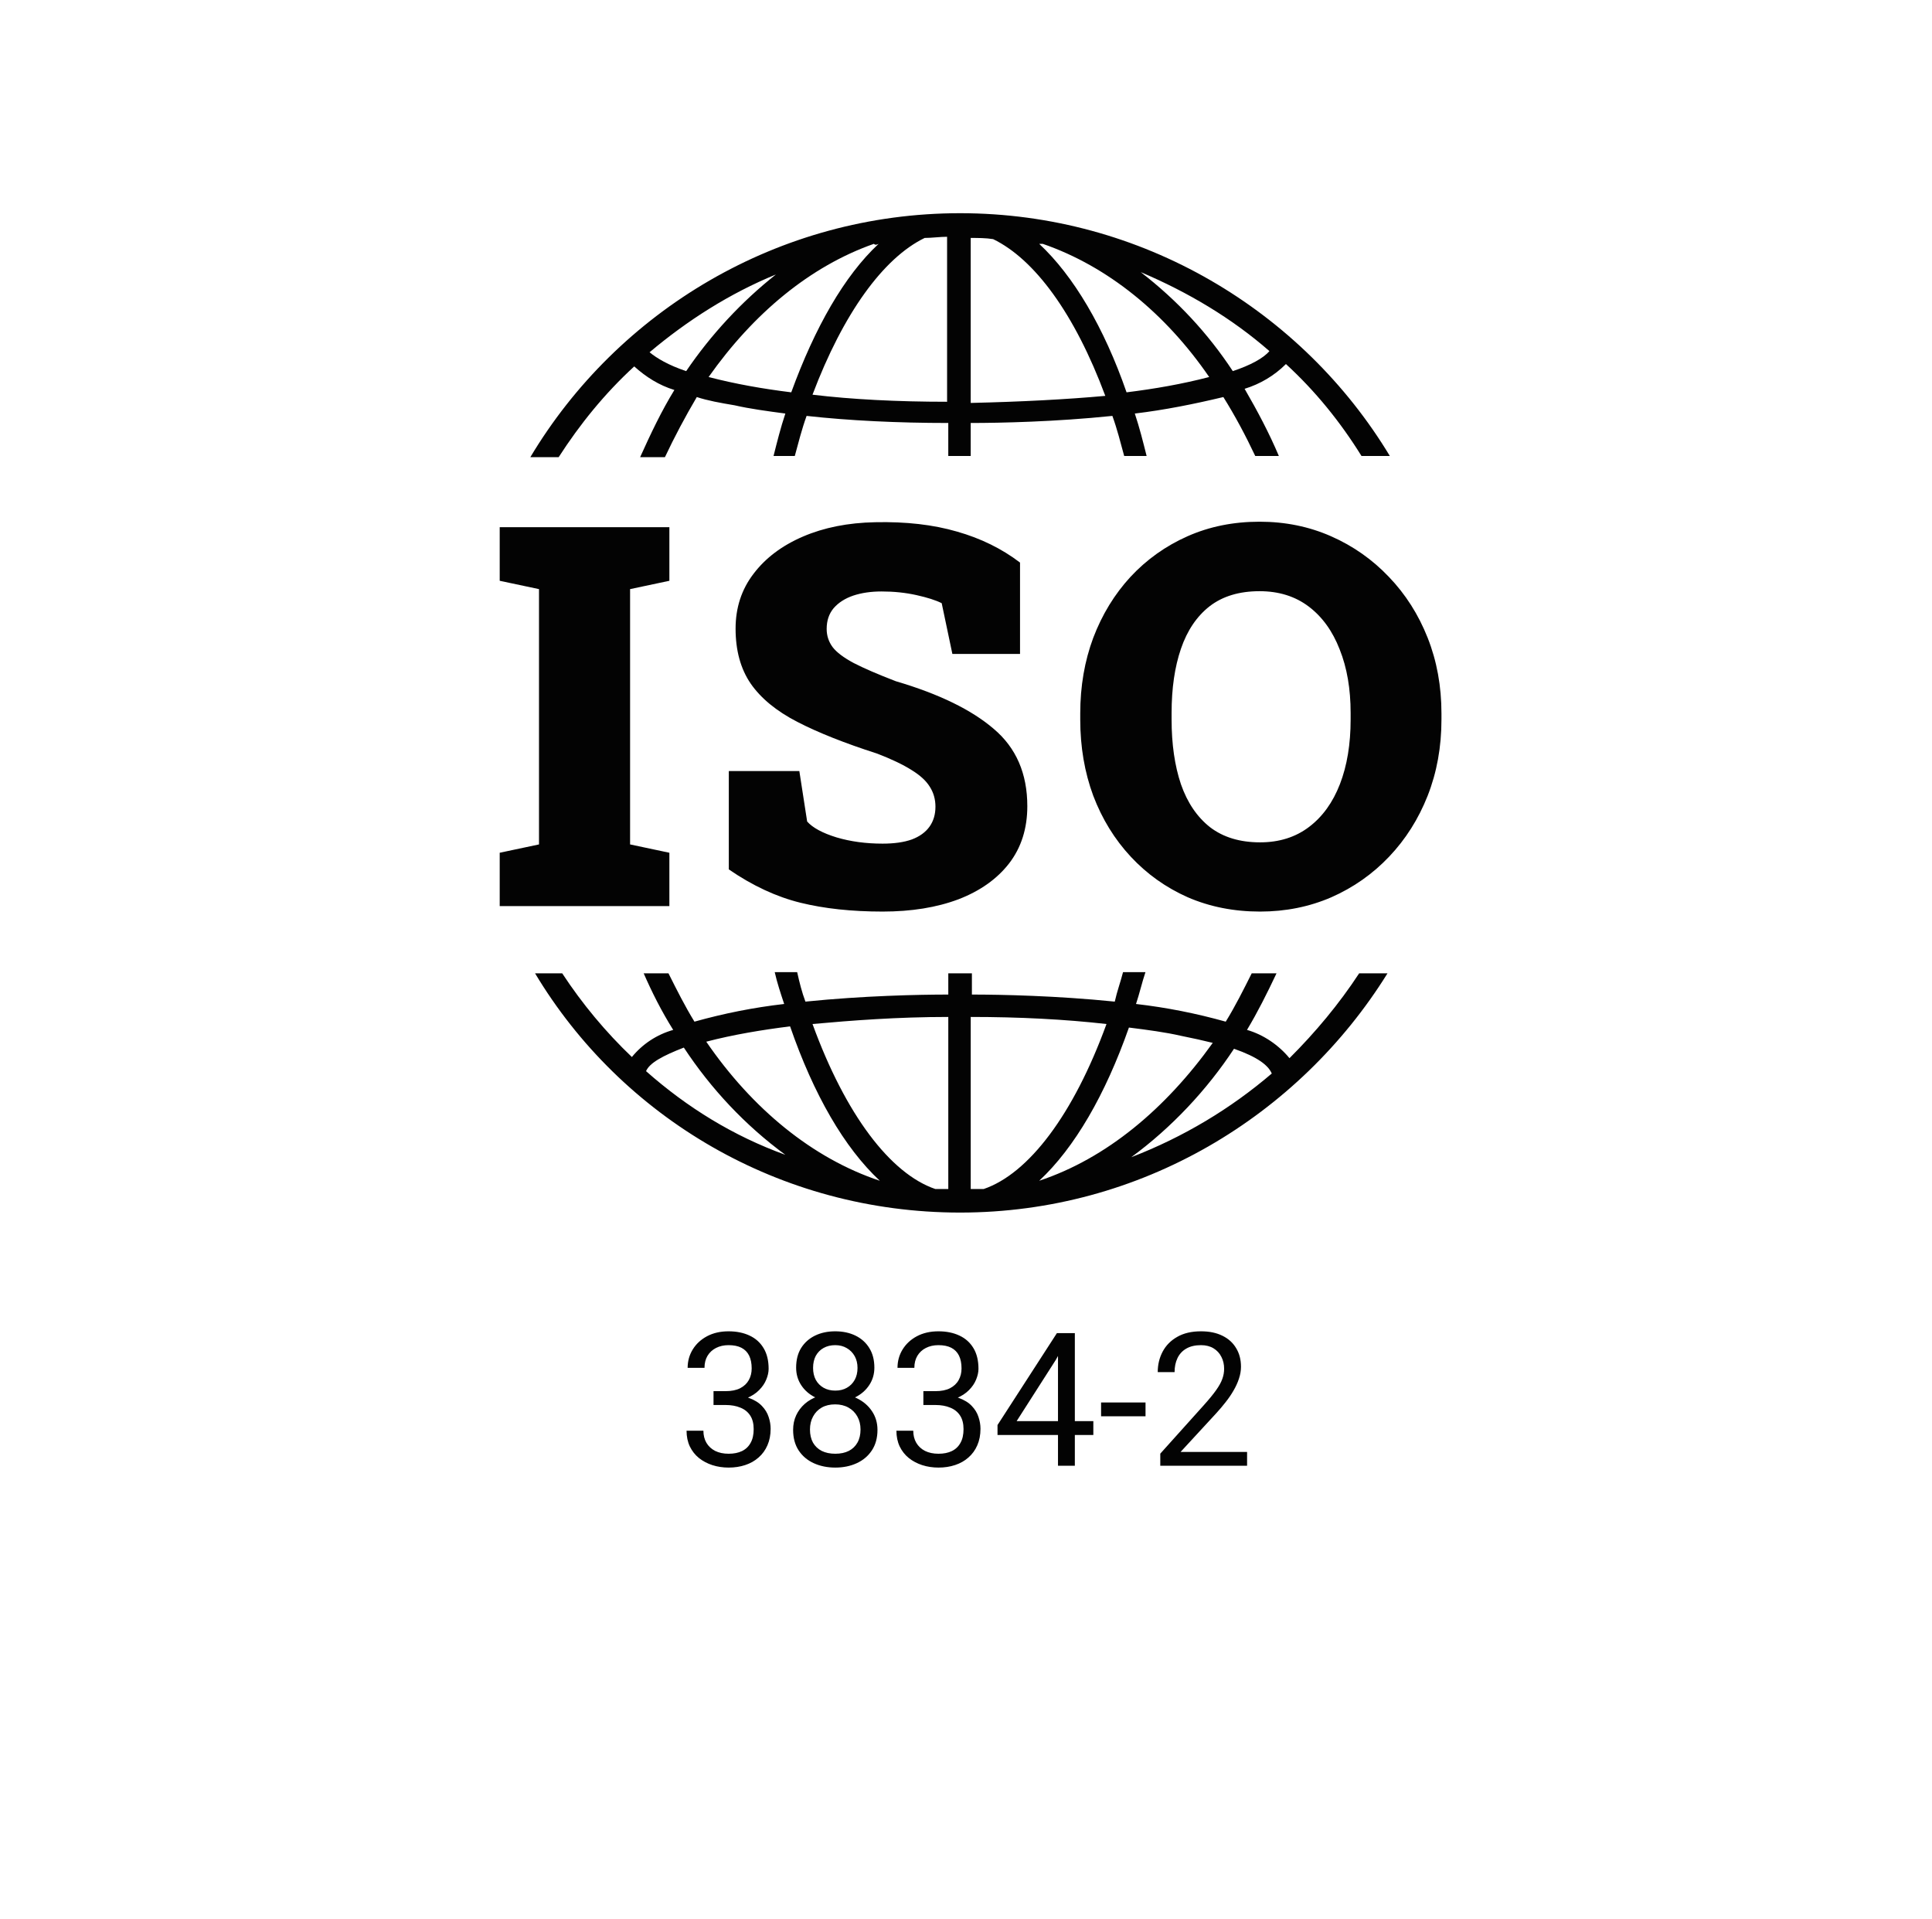
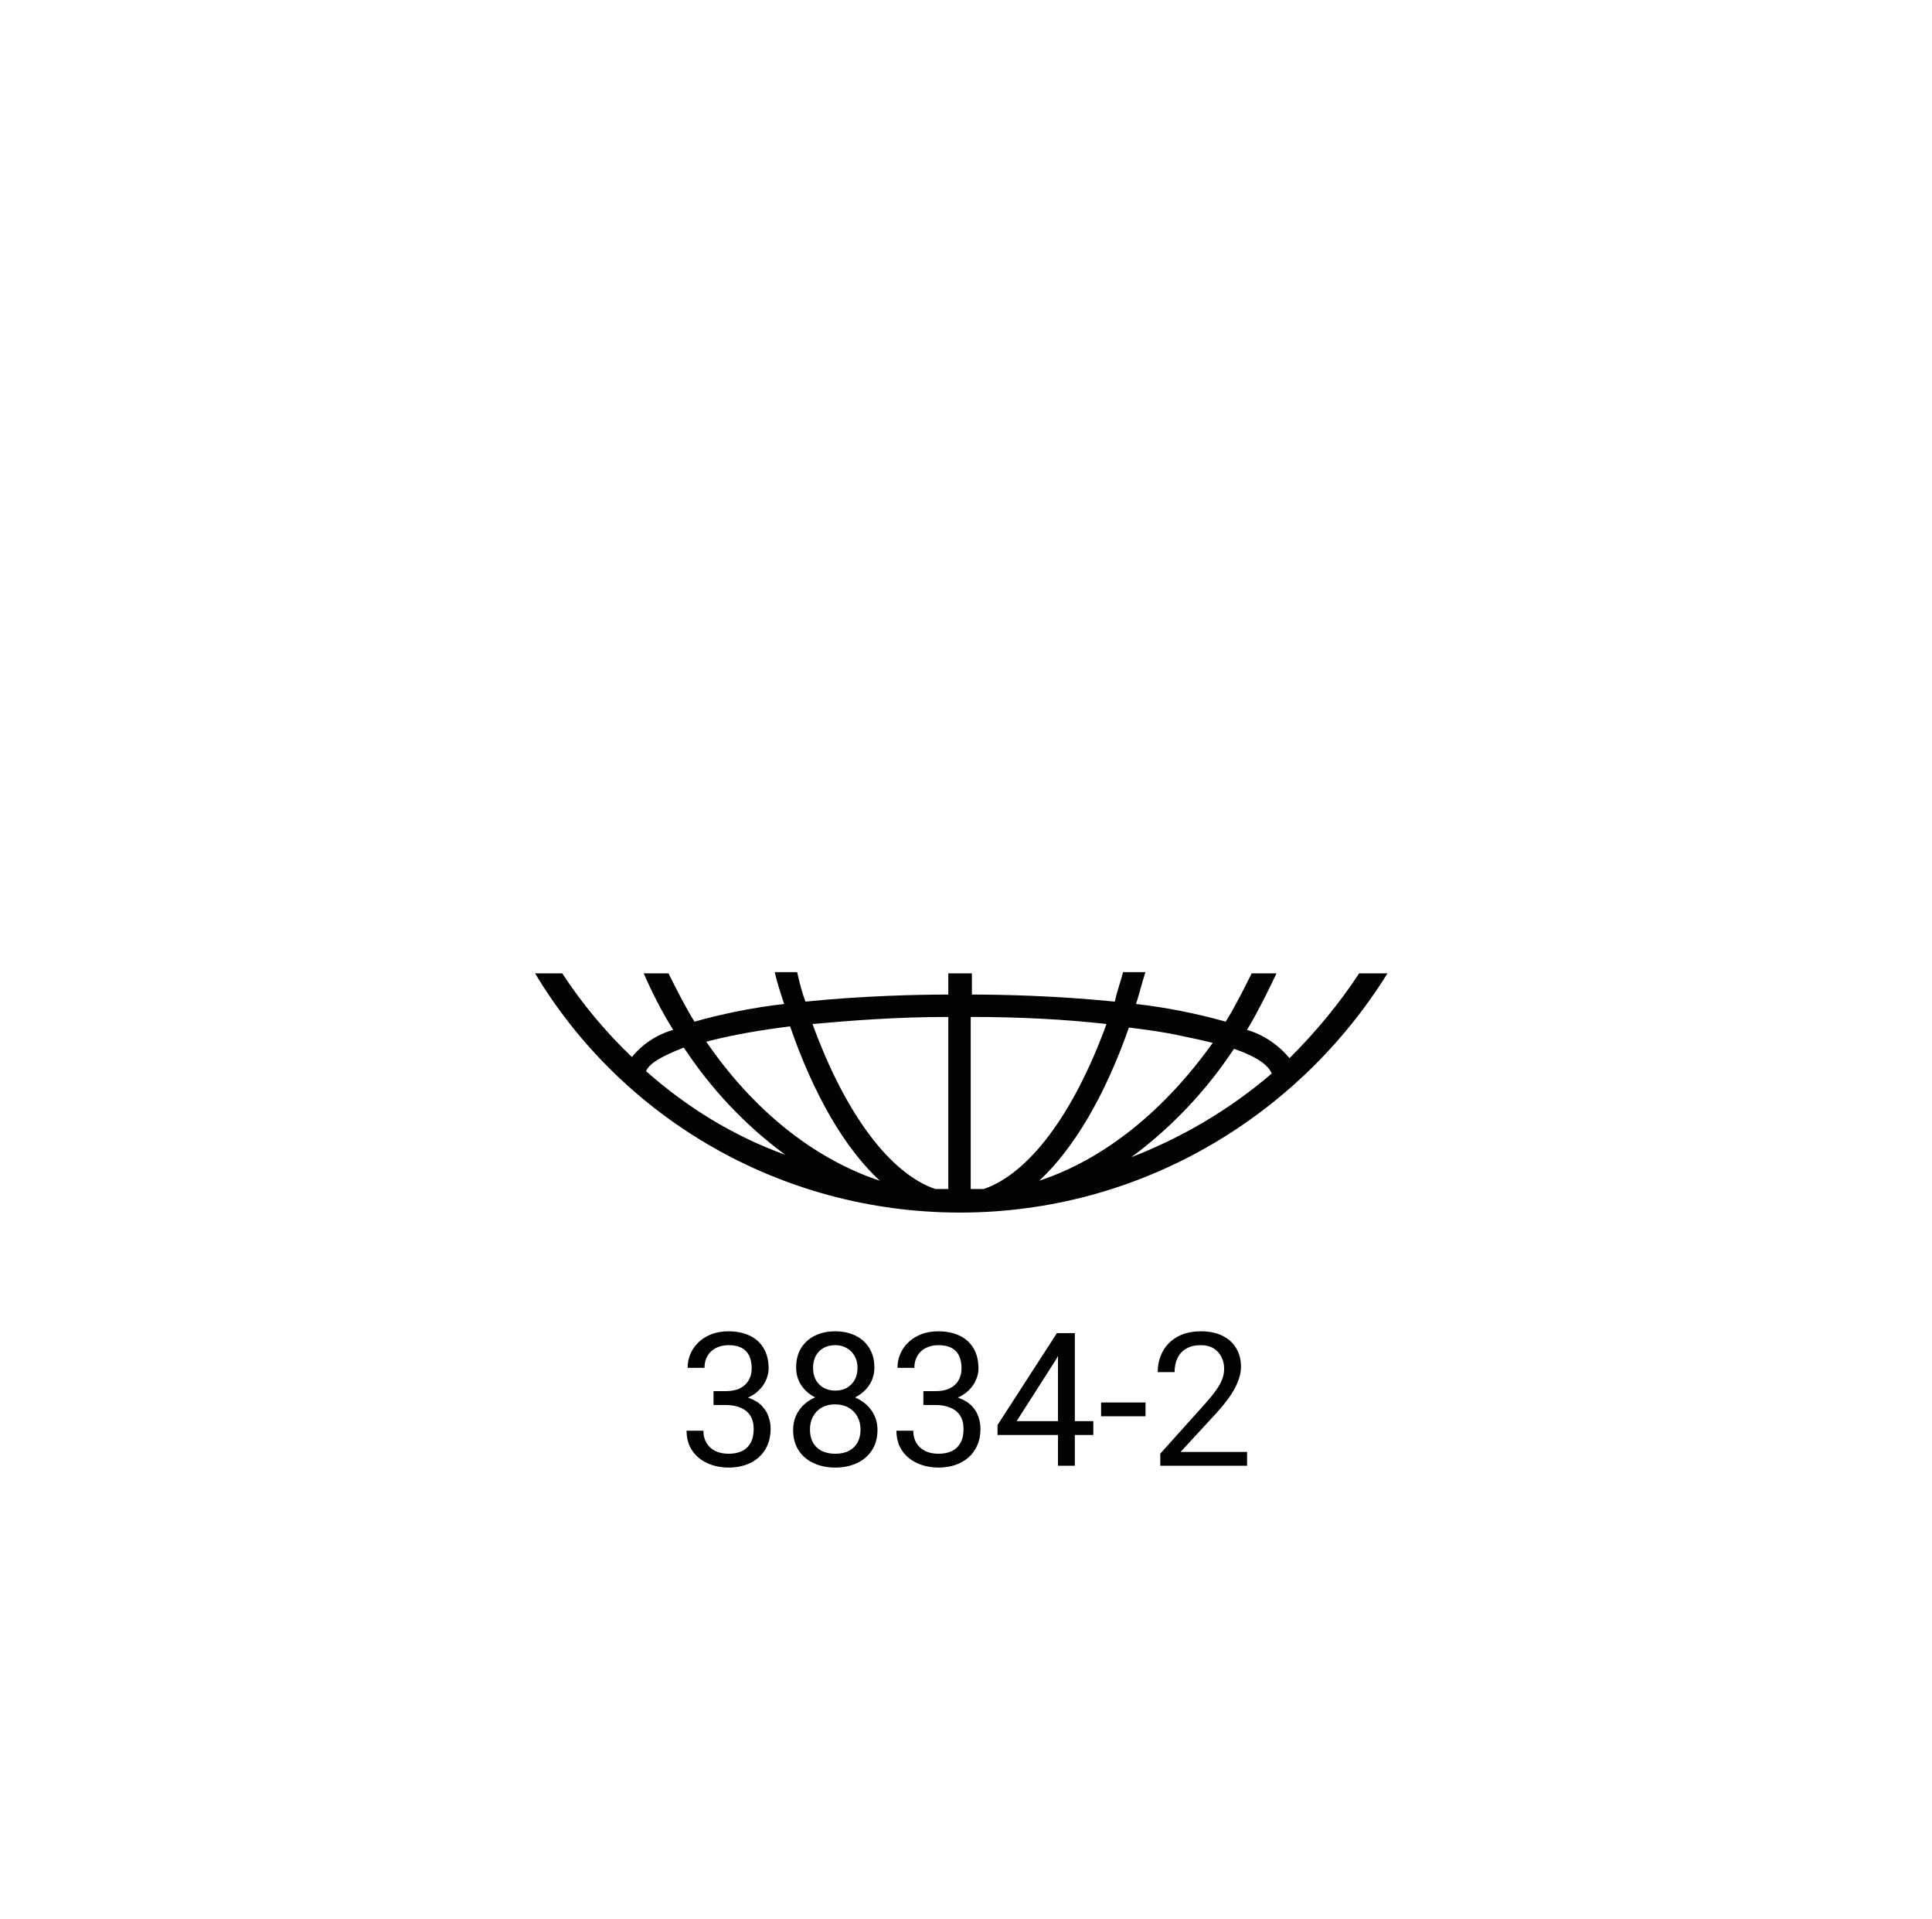
<svg xmlns="http://www.w3.org/2000/svg" width="145" height="144" viewBox="0 0 145 144" fill="none">
-   <path d="M41.929 34.308C43.524 31.831 45.385 29.532 47.6 27.498C48.486 28.294 49.461 28.913 50.613 29.267C49.638 30.858 48.841 32.539 48.043 34.308H49.904C50.613 32.804 51.41 31.301 52.296 29.797C53.094 30.062 54.069 30.239 55.132 30.416C56.284 30.682 57.613 30.858 58.942 31.035C58.587 32.097 58.322 33.158 58.056 34.219H59.651C59.917 33.246 60.182 32.185 60.537 31.212C63.727 31.566 67.36 31.743 71.17 31.743V34.219H72.853V31.743C75.069 31.743 79.233 31.654 83.486 31.212C83.841 32.185 84.106 33.246 84.372 34.219H86.056C85.79 33.158 85.524 32.097 85.17 31.035C87.385 30.77 89.6 30.328 91.815 29.797C92.701 31.212 93.499 32.716 94.208 34.219H95.98C95.271 32.539 94.385 30.858 93.41 29.178C94.562 28.824 95.626 28.205 96.512 27.321C98.727 29.355 100.588 31.654 102.182 34.219H104.309C97.752 23.341 85.701 16 72.056 16C58.41 16 46.36 23.341 39.803 34.308H41.929ZM95.271 26.348C94.828 26.878 93.853 27.409 92.524 27.851C90.663 25.021 88.36 22.545 85.613 20.422C89.157 21.926 92.436 23.871 95.271 26.348ZM78.258 18.299C83.132 19.98 87.474 23.518 90.752 28.294C88.714 28.824 86.676 29.178 84.55 29.443C82.866 24.579 80.562 20.688 77.993 18.299C78.081 18.299 78.17 18.299 78.258 18.299ZM72.853 17.857C73.385 17.857 74.005 17.857 74.537 17.946C77.638 19.449 80.651 23.518 82.955 29.709C80.031 29.974 76.663 30.151 72.853 30.239V17.857ZM69.398 17.857C69.929 17.857 70.55 17.769 71.081 17.769V30.151C67.36 30.151 63.904 29.974 60.98 29.62C63.284 23.518 66.296 19.361 69.398 17.857ZM65.942 18.299C63.372 20.688 61.157 24.579 59.385 29.443C57.258 29.178 55.221 28.824 53.182 28.294C56.55 23.518 60.803 19.98 65.588 18.299C65.676 18.388 65.765 18.388 65.942 18.299ZM58.233 20.599C55.663 22.633 53.36 25.11 51.499 27.851C50.17 27.409 49.284 26.878 48.752 26.436C51.587 24.048 54.777 22.014 58.233 20.599Z" fill="#030303" />
  <path d="M102.006 73.046C100.5 75.345 98.728 77.468 96.778 79.413C95.981 78.441 94.829 77.644 93.589 77.291C94.386 75.964 95.095 74.549 95.804 73.046H93.943C93.323 74.284 92.703 75.522 91.994 76.672C89.778 76.052 87.563 75.61 85.26 75.345C85.525 74.549 85.703 73.753 85.968 72.957H84.285C84.108 73.665 83.842 74.372 83.665 75.168C79.323 74.726 75.158 74.638 72.943 74.638V73.046H71.171V74.638C68.956 74.638 64.791 74.726 60.449 75.168C60.184 74.461 60.006 73.753 59.829 72.957H58.145C58.323 73.753 58.589 74.549 58.854 75.345C56.551 75.61 54.335 76.052 52.12 76.672C51.411 75.522 50.791 74.284 50.171 73.046H48.31C48.93 74.461 49.639 75.876 50.525 77.291C49.285 77.644 48.221 78.352 47.424 79.325C45.475 77.468 43.703 75.345 42.196 73.046H40.158C46.627 83.835 58.5 90.999 72.057 90.999C85.614 90.999 97.487 83.747 104.133 73.046H102.006ZM48.487 80.386C48.753 79.767 49.728 79.237 51.323 78.617C53.361 81.713 55.93 84.455 58.943 86.666C55.044 85.251 51.589 83.128 48.487 80.386ZM53.006 78.175C55.044 77.644 57.171 77.291 59.297 77.025C61.07 82.155 63.373 86.135 66.032 88.612C60.981 86.931 56.462 83.216 53.006 78.175ZM71.171 89.231C70.816 89.231 70.551 89.231 70.196 89.231C66.829 88.081 63.462 83.659 60.981 76.849C63.905 76.583 67.361 76.318 71.171 76.318V89.231ZM73.829 89.231C73.475 89.231 73.209 89.231 72.854 89.231V76.318C76.487 76.318 79.943 76.495 83.044 76.849C80.563 83.659 77.196 88.081 73.829 89.231ZM77.994 88.612C80.652 86.135 82.956 82.155 84.728 77.114C86.145 77.291 87.475 77.468 88.627 77.733C89.513 77.91 90.31 78.087 91.019 78.264C87.475 83.216 83.044 86.931 77.994 88.612ZM84.905 86.843C87.918 84.632 90.576 81.801 92.614 78.706C94.386 79.325 95.183 79.944 95.449 80.563C92.348 83.216 88.804 85.339 84.905 86.843Z" fill="#030303" />
  <path d="M53.551 104.401H54.453C54.895 104.401 55.26 104.328 55.547 104.183C55.839 104.032 56.055 103.829 56.196 103.574C56.342 103.314 56.415 103.023 56.415 102.699C56.415 102.316 56.351 101.995 56.224 101.735C56.096 101.476 55.905 101.28 55.649 101.147C55.394 101.015 55.071 100.949 54.679 100.949C54.323 100.949 54.009 101.02 53.735 101.161C53.467 101.298 53.255 101.494 53.1 101.749C52.949 102.004 52.874 102.305 52.874 102.651H51.609C51.609 102.146 51.737 101.685 51.992 101.271C52.247 100.856 52.605 100.525 53.065 100.279C53.53 100.033 54.068 99.91 54.679 99.91C55.28 99.91 55.807 100.017 56.258 100.231C56.709 100.441 57.06 100.756 57.31 101.175C57.561 101.59 57.687 102.107 57.687 102.727C57.687 102.977 57.627 103.246 57.509 103.533C57.395 103.816 57.215 104.08 56.969 104.326C56.727 104.572 56.413 104.775 56.025 104.935C55.638 105.09 55.173 105.167 54.631 105.167H53.551V104.401ZM53.551 105.44V104.682H54.631C55.264 104.682 55.788 104.757 56.203 104.907C56.618 105.058 56.944 105.258 57.181 105.509C57.422 105.759 57.591 106.035 57.687 106.336C57.787 106.632 57.837 106.928 57.837 107.225C57.837 107.689 57.757 108.102 57.598 108.462C57.443 108.822 57.222 109.127 56.935 109.378C56.652 109.629 56.319 109.818 55.937 109.945C55.554 110.073 55.137 110.137 54.685 110.137C54.253 110.137 53.845 110.075 53.462 109.952C53.084 109.829 52.749 109.651 52.457 109.419C52.165 109.182 51.938 108.893 51.773 108.551C51.609 108.204 51.527 107.81 51.527 107.368H52.792C52.792 107.715 52.867 108.018 53.018 108.277C53.172 108.537 53.391 108.74 53.674 108.886C53.961 109.027 54.298 109.098 54.685 109.098C55.073 109.098 55.406 109.032 55.684 108.899C55.966 108.763 56.183 108.558 56.333 108.284C56.488 108.011 56.565 107.667 56.565 107.252C56.565 106.837 56.479 106.498 56.306 106.233C56.133 105.965 55.886 105.766 55.567 105.639C55.253 105.507 54.882 105.44 54.453 105.44H53.551ZM65.856 107.307C65.856 107.913 65.714 108.428 65.432 108.852C65.154 109.271 64.775 109.59 64.297 109.809C63.823 110.027 63.287 110.137 62.69 110.137C62.093 110.137 61.556 110.027 61.077 109.809C60.599 109.59 60.22 109.271 59.942 108.852C59.664 108.428 59.525 107.913 59.525 107.307C59.525 106.91 59.601 106.548 59.751 106.22C59.906 105.887 60.122 105.598 60.4 105.352C60.683 105.105 61.016 104.916 61.398 104.784C61.786 104.647 62.212 104.579 62.677 104.579C63.287 104.579 63.832 104.698 64.311 104.935C64.789 105.167 65.165 105.488 65.439 105.898C65.716 106.309 65.856 106.778 65.856 107.307ZM64.584 107.279C64.584 106.91 64.504 106.584 64.345 106.302C64.185 106.015 63.962 105.791 63.675 105.632C63.388 105.472 63.055 105.393 62.677 105.393C62.289 105.393 61.954 105.472 61.672 105.632C61.394 105.791 61.177 106.015 61.023 106.302C60.867 106.584 60.79 106.91 60.79 107.279C60.79 107.662 60.865 107.99 61.016 108.264C61.171 108.533 61.389 108.74 61.672 108.886C61.959 109.027 62.298 109.098 62.69 109.098C63.082 109.098 63.42 109.027 63.702 108.886C63.985 108.74 64.201 108.533 64.352 108.264C64.507 107.99 64.584 107.662 64.584 107.279ZM65.623 102.638C65.623 103.121 65.495 103.556 65.24 103.943C64.985 104.331 64.636 104.636 64.194 104.859C63.752 105.083 63.251 105.194 62.69 105.194C62.121 105.194 61.613 105.083 61.166 104.859C60.724 104.636 60.378 104.331 60.127 103.943C59.876 103.556 59.751 103.121 59.751 102.638C59.751 102.059 59.876 101.567 60.127 101.161C60.382 100.756 60.731 100.446 61.173 100.231C61.615 100.017 62.118 99.91 62.684 99.91C63.253 99.91 63.759 100.017 64.201 100.231C64.643 100.446 64.99 100.756 65.24 101.161C65.495 101.567 65.623 102.059 65.623 102.638ZM64.358 102.658C64.358 102.326 64.288 102.032 64.147 101.776C64.005 101.521 63.809 101.321 63.559 101.175C63.308 101.024 63.016 100.949 62.684 100.949C62.351 100.949 62.059 101.02 61.809 101.161C61.562 101.298 61.369 101.494 61.227 101.749C61.091 102.004 61.023 102.307 61.023 102.658C61.023 103 61.091 103.299 61.227 103.554C61.369 103.809 61.565 104.007 61.815 104.148C62.066 104.29 62.358 104.36 62.69 104.36C63.023 104.36 63.312 104.29 63.559 104.148C63.809 104.007 64.005 103.809 64.147 103.554C64.288 103.299 64.358 103 64.358 102.658ZM69.301 104.401H70.203C70.645 104.401 71.01 104.328 71.297 104.183C71.588 104.032 71.805 103.829 71.946 103.574C72.092 103.314 72.165 103.023 72.165 102.699C72.165 102.316 72.101 101.995 71.974 101.735C71.846 101.476 71.655 101.28 71.399 101.147C71.144 101.015 70.821 100.949 70.429 100.949C70.073 100.949 69.759 101.02 69.485 101.161C69.216 101.298 69.005 101.494 68.85 101.749C68.699 102.004 68.624 102.305 68.624 102.651H67.359C67.359 102.146 67.487 101.685 67.742 101.271C67.997 100.856 68.355 100.525 68.815 100.279C69.28 100.033 69.818 99.91 70.429 99.91C71.03 99.91 71.557 100.017 72.008 100.231C72.459 100.441 72.81 100.756 73.061 101.175C73.311 101.59 73.436 102.107 73.436 102.727C73.436 102.977 73.377 103.246 73.259 103.533C73.145 103.816 72.965 104.08 72.719 104.326C72.477 104.572 72.163 104.775 71.775 104.935C71.388 105.09 70.923 105.167 70.381 105.167H69.301V104.401ZM69.301 105.44V104.682H70.381C71.014 104.682 71.538 104.757 71.953 104.907C72.368 105.058 72.694 105.258 72.931 105.509C73.172 105.759 73.341 106.035 73.436 106.336C73.537 106.632 73.587 106.928 73.587 107.225C73.587 107.689 73.507 108.102 73.348 108.462C73.193 108.822 72.972 109.127 72.685 109.378C72.402 109.629 72.069 109.818 71.686 109.945C71.304 110.073 70.887 110.137 70.436 110.137C70.003 110.137 69.595 110.075 69.212 109.952C68.834 109.829 68.499 109.651 68.207 109.419C67.915 109.182 67.688 108.893 67.523 108.551C67.359 108.204 67.277 107.81 67.277 107.368H68.542C68.542 107.715 68.617 108.018 68.768 108.277C68.922 108.537 69.141 108.74 69.424 108.886C69.711 109.027 70.048 109.098 70.436 109.098C70.823 109.098 71.156 109.032 71.434 108.899C71.716 108.763 71.933 108.558 72.083 108.284C72.238 108.011 72.315 107.667 72.315 107.252C72.315 106.837 72.229 106.498 72.056 106.233C71.882 105.965 71.636 105.766 71.317 105.639C71.003 105.507 70.632 105.44 70.203 105.44H69.301ZM82.057 106.65V107.689H74.865V106.944L79.322 100.047H80.355L79.247 102.043L76.301 106.65H82.057ZM80.669 100.047V110H79.404V100.047H80.669ZM85.974 105.249V106.288H82.638V105.249H85.974ZM93.596 108.961V110H87.081V109.091L90.342 105.461C90.743 105.014 91.053 104.636 91.272 104.326C91.495 104.012 91.65 103.731 91.736 103.485C91.828 103.235 91.873 102.979 91.873 102.72C91.873 102.392 91.805 102.095 91.668 101.831C91.536 101.562 91.34 101.348 91.08 101.188C90.82 101.029 90.506 100.949 90.137 100.949C89.695 100.949 89.326 101.036 89.029 101.209C88.738 101.378 88.519 101.615 88.373 101.92C88.227 102.225 88.154 102.576 88.154 102.973H86.89C86.89 102.412 87.013 101.899 87.259 101.435C87.505 100.97 87.87 100.601 88.353 100.327C88.836 100.049 89.43 99.91 90.137 99.91C90.766 99.91 91.303 100.022 91.75 100.245C92.197 100.464 92.538 100.774 92.775 101.175C93.017 101.571 93.138 102.036 93.138 102.569C93.138 102.861 93.088 103.157 92.987 103.458C92.892 103.754 92.757 104.05 92.584 104.347C92.415 104.643 92.217 104.935 91.989 105.222C91.766 105.509 91.527 105.791 91.272 106.069L88.606 108.961H93.596Z" fill="#030303" />
-   <path d="M37.504 68V63.996L40.453 63.371V44.211L37.504 43.586V39.562H50.238V43.586L47.289 44.211V63.371L50.238 63.996V68H37.504ZM66.242 68.41C63.925 68.41 61.867 68.189 60.07 67.746C58.273 67.303 56.483 66.47 54.699 65.246V57.863H59.992L60.578 61.652C60.995 62.121 61.73 62.518 62.785 62.844C63.84 63.156 64.992 63.312 66.242 63.312C67.115 63.312 67.844 63.208 68.43 63C69.016 62.779 69.458 62.46 69.758 62.043C70.057 61.626 70.207 61.125 70.207 60.539C70.207 59.979 70.064 59.478 69.777 59.035C69.504 58.592 69.048 58.176 68.41 57.785C67.772 57.382 66.913 56.971 65.832 56.555C63.397 55.773 61.398 54.979 59.836 54.172C58.273 53.365 57.108 52.408 56.34 51.301C55.585 50.194 55.207 48.82 55.207 47.18C55.207 45.604 55.656 44.23 56.555 43.059C57.453 41.874 58.69 40.943 60.266 40.266C61.841 39.589 63.645 39.23 65.676 39.191C67.993 39.139 70.044 39.374 71.828 39.895C73.612 40.402 75.188 41.177 76.555 42.219V49.074H71.477L70.676 45.266C70.233 45.044 69.602 44.842 68.781 44.66C67.961 44.478 67.088 44.387 66.164 44.387C65.37 44.387 64.66 44.491 64.035 44.699C63.423 44.908 62.935 45.22 62.57 45.637C62.219 46.053 62.043 46.574 62.043 47.199C62.043 47.707 62.193 48.163 62.492 48.566C62.792 48.957 63.319 49.354 64.074 49.758C64.829 50.148 65.884 50.604 67.238 51.125C70.467 52.075 72.915 53.267 74.582 54.699C76.262 56.118 77.102 58.052 77.102 60.5C77.102 62.18 76.646 63.612 75.734 64.797C74.823 65.969 73.553 66.867 71.926 67.492C70.298 68.104 68.404 68.41 66.242 68.41ZM94.57 68.41C92.604 68.41 90.794 68.052 89.141 67.336C87.5 66.607 86.074 65.591 84.863 64.289C83.652 62.987 82.715 61.464 82.051 59.719C81.4 57.961 81.074 56.053 81.074 53.996V53.547C81.074 51.503 81.4 49.608 82.051 47.863C82.715 46.118 83.646 44.595 84.844 43.293C86.055 41.991 87.481 40.975 89.121 40.246C90.762 39.517 92.565 39.152 94.531 39.152C96.458 39.152 98.249 39.517 99.902 40.246C101.556 40.975 103.001 41.991 104.238 43.293C105.488 44.595 106.458 46.118 107.148 47.863C107.839 49.608 108.184 51.503 108.184 53.547V53.996C108.184 56.053 107.839 57.961 107.148 59.719C106.458 61.464 105.495 62.987 104.258 64.289C103.021 65.591 101.576 66.607 99.922 67.336C98.268 68.052 96.484 68.41 94.57 68.41ZM94.57 63.215C96.003 63.215 97.227 62.831 98.242 62.062C99.258 61.294 100.033 60.22 100.566 58.84C101.1 57.46 101.367 55.845 101.367 53.996V53.508C101.367 51.698 101.094 50.109 100.547 48.742C100.013 47.362 99.238 46.288 98.223 45.52C97.207 44.751 95.977 44.367 94.531 44.367C93.008 44.367 91.758 44.745 90.781 45.5C89.818 46.255 89.102 47.316 88.633 48.684C88.164 50.051 87.93 51.659 87.93 53.508V53.996C87.93 55.845 88.164 57.466 88.633 58.859C89.115 60.24 89.844 61.314 90.82 62.082C91.81 62.837 93.06 63.215 94.57 63.215Z" fill="#030303" />
</svg>